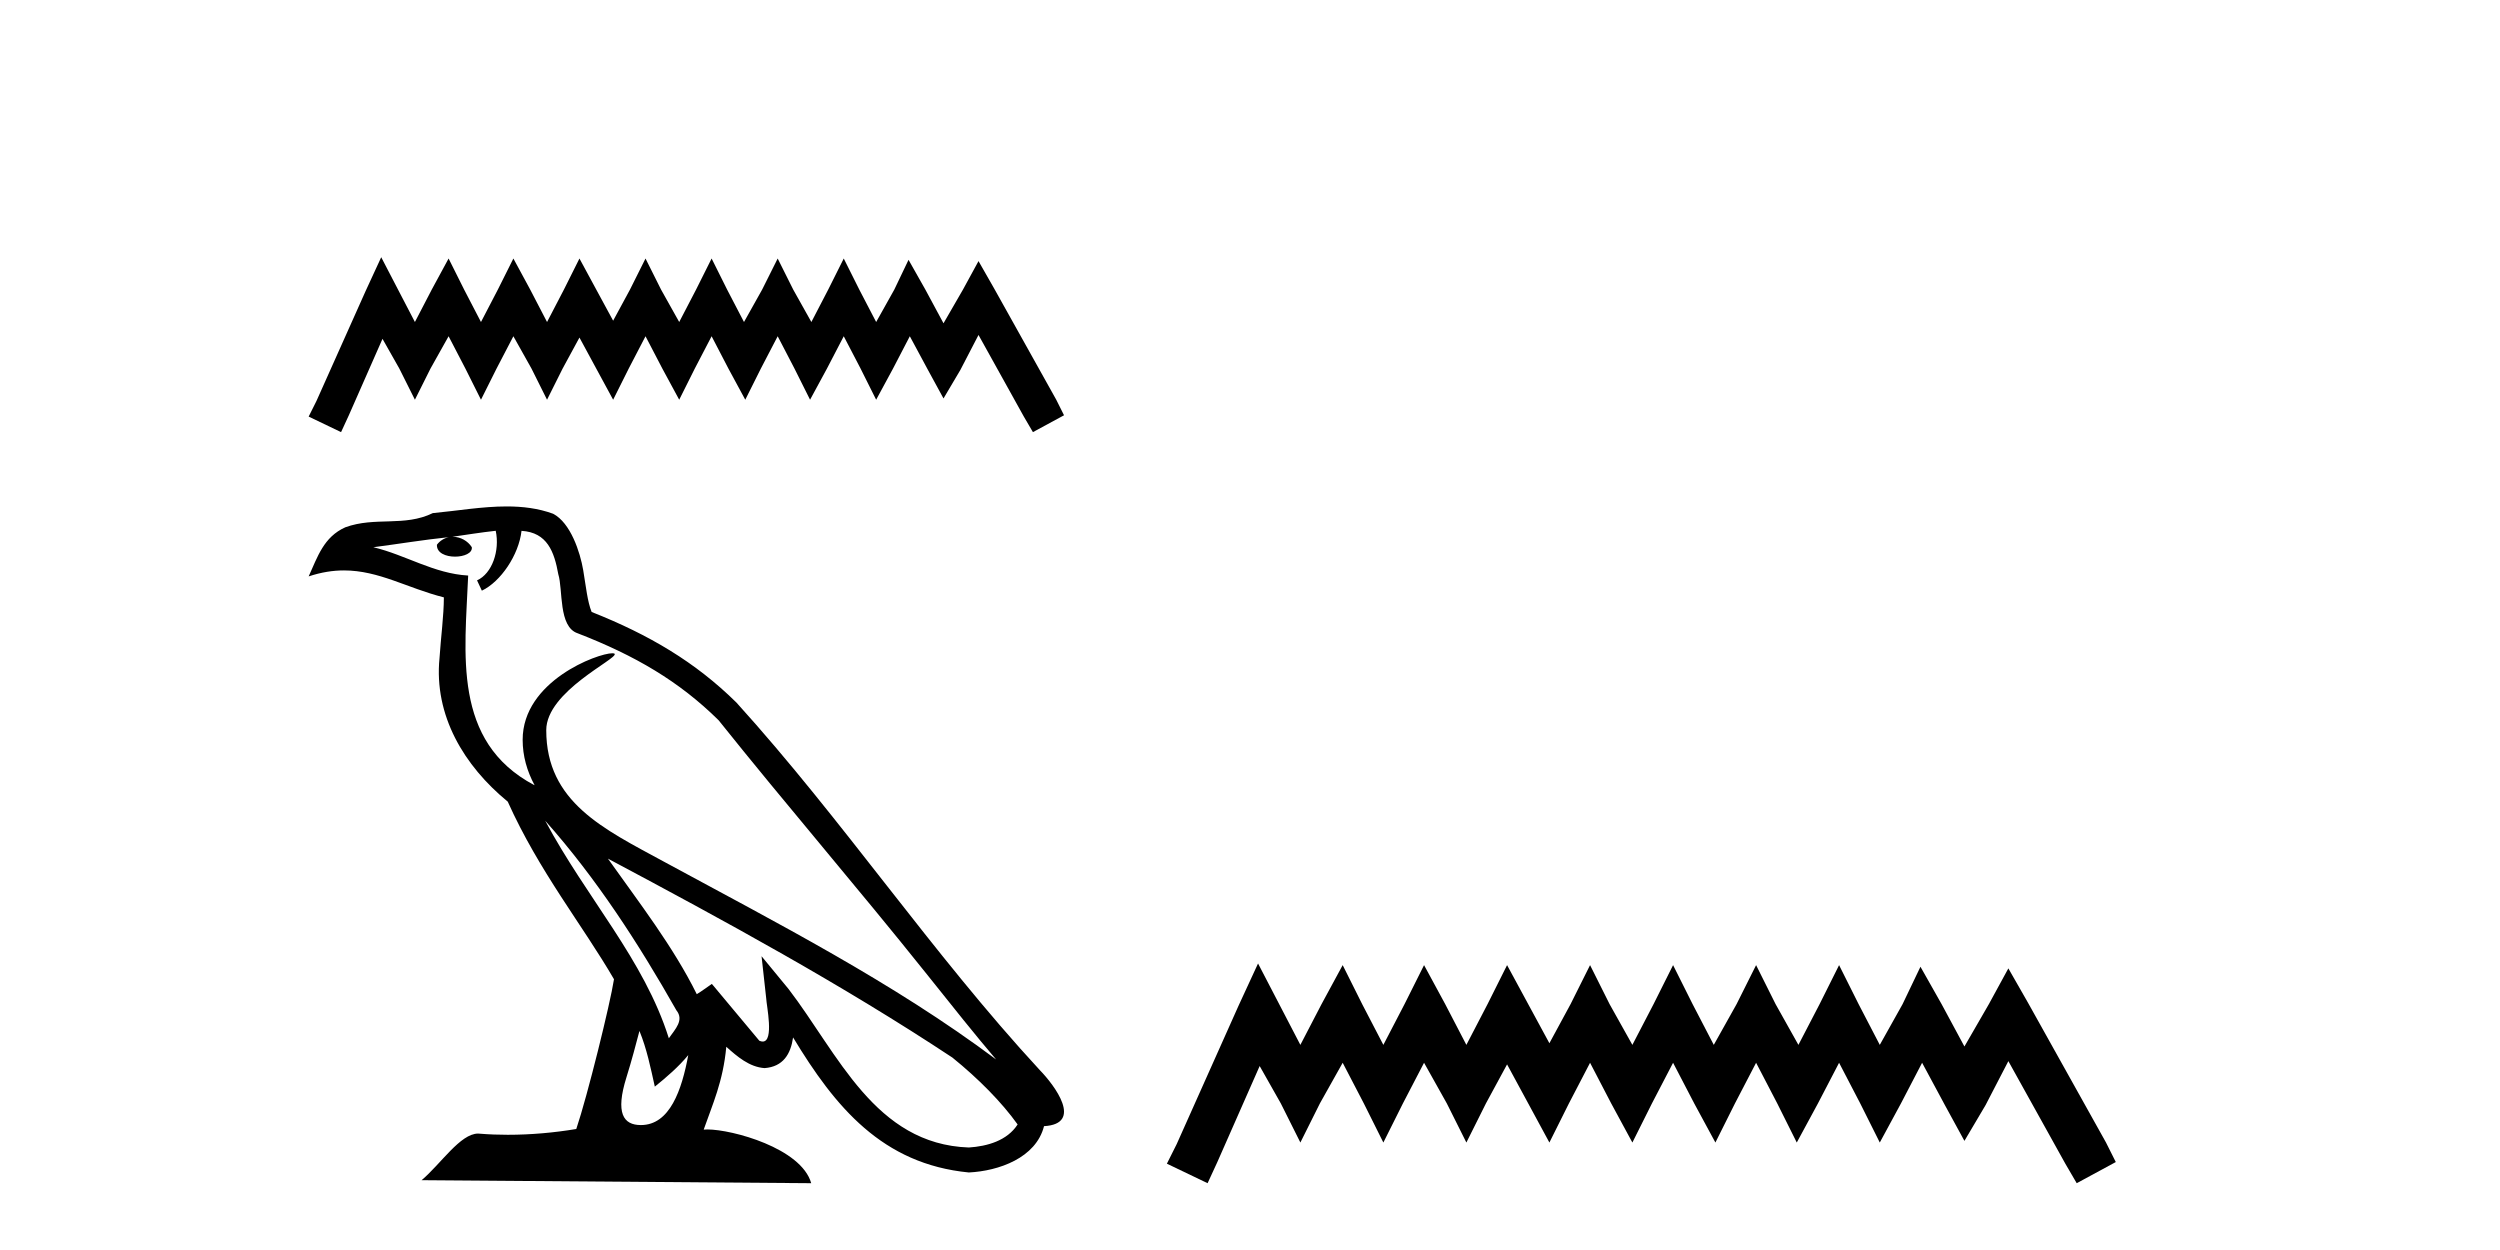
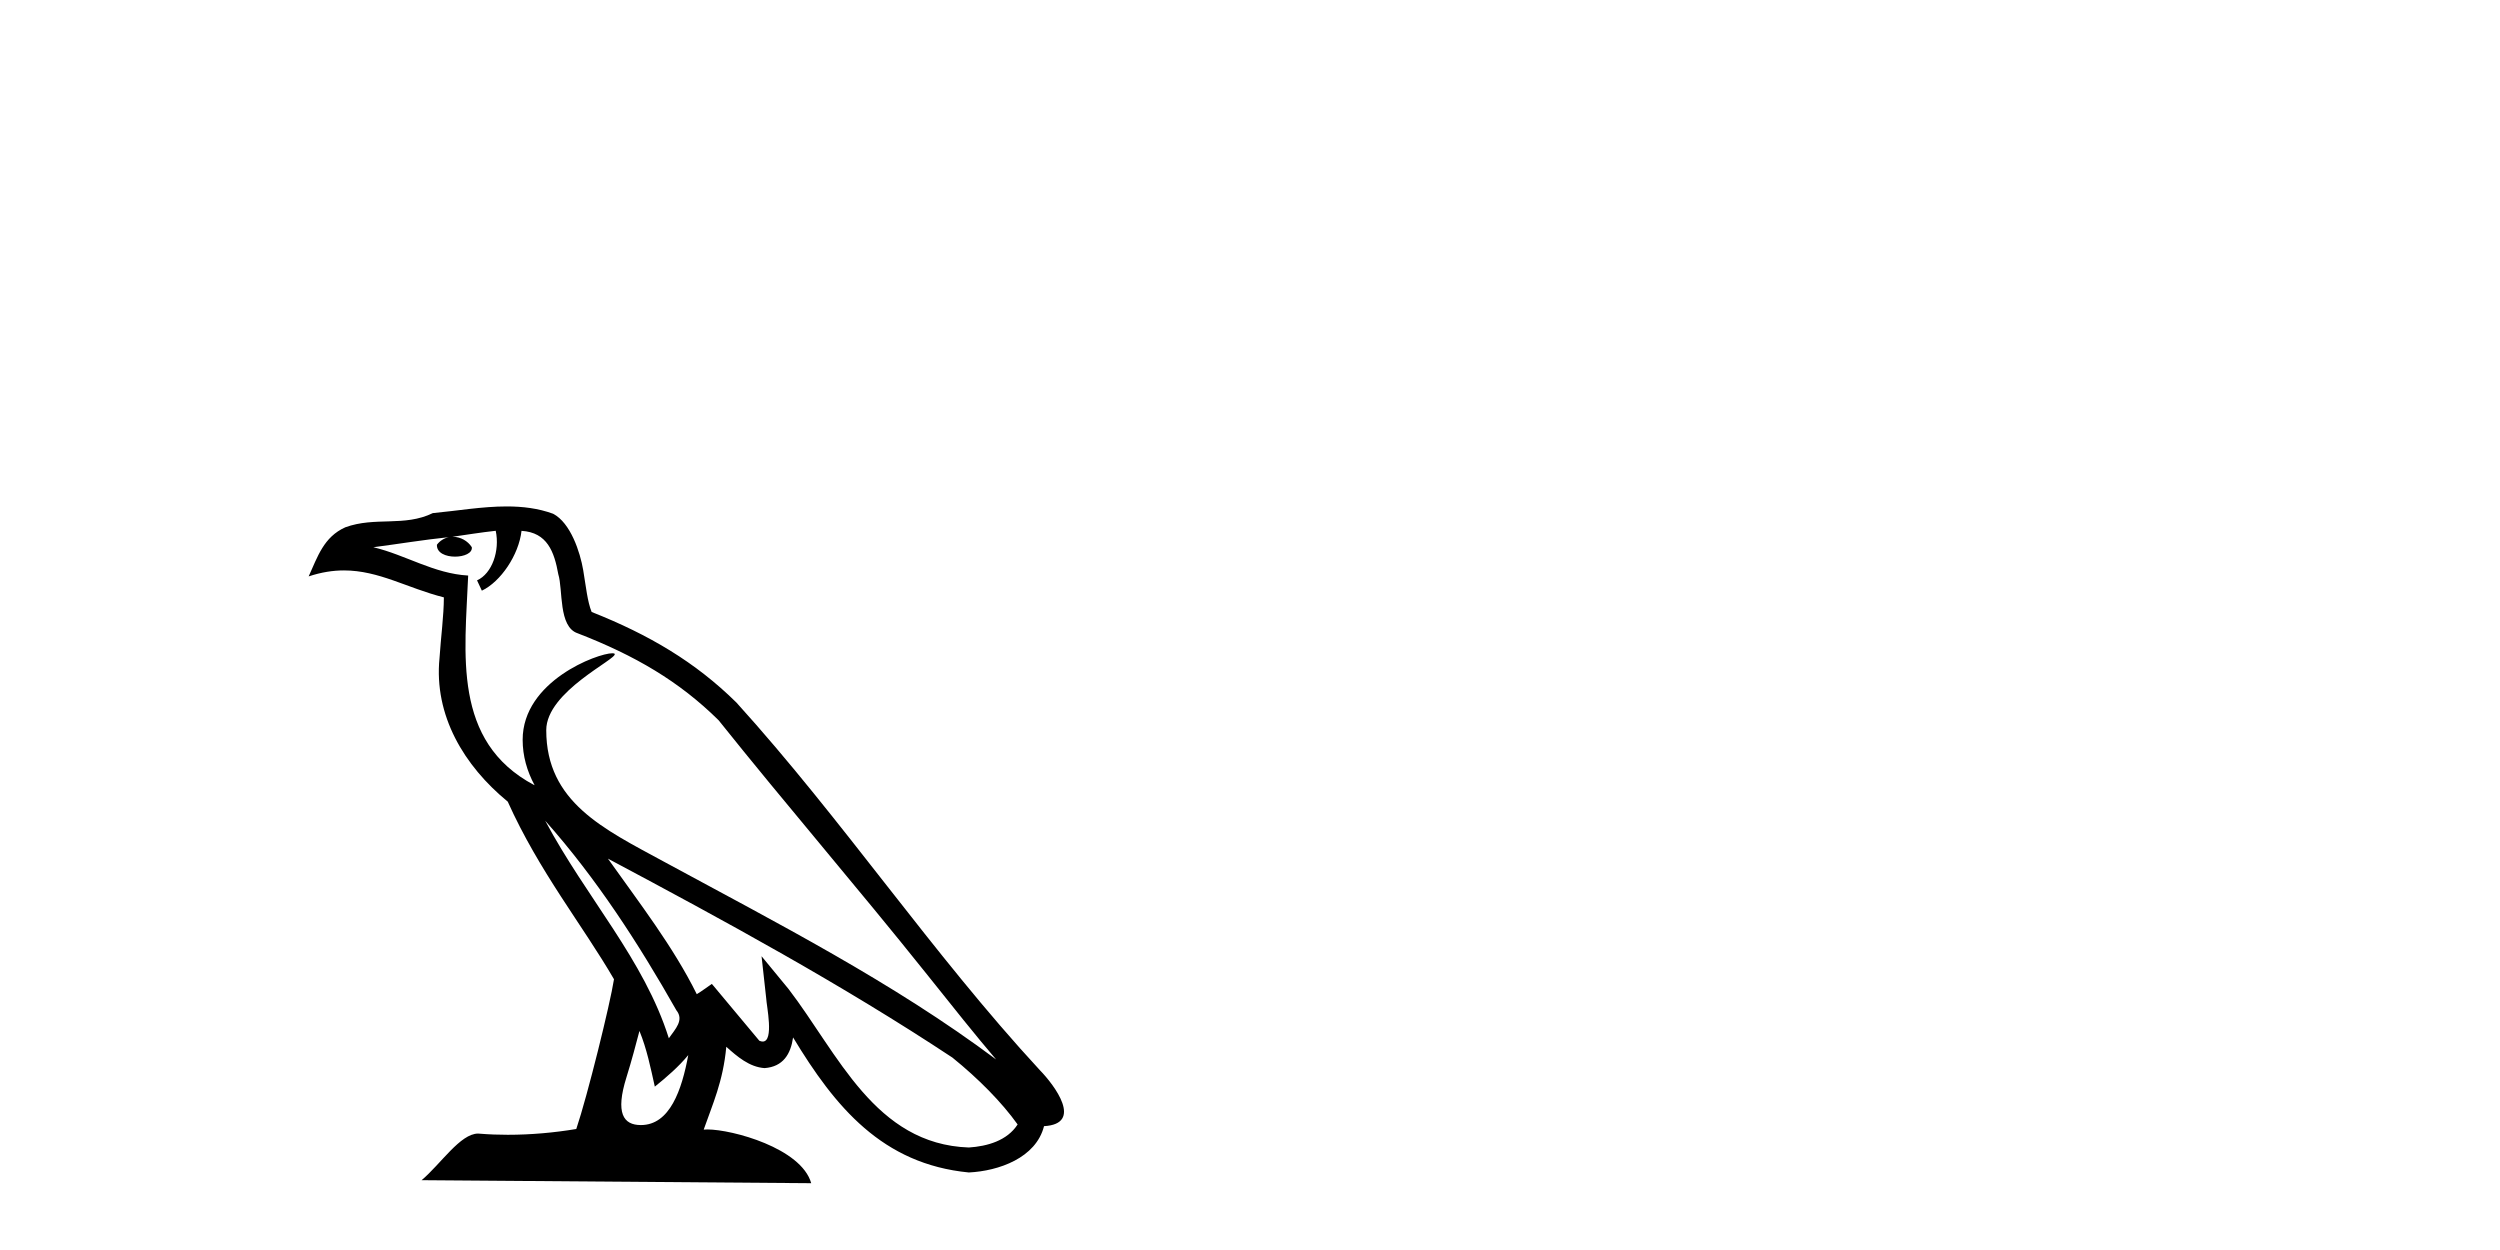
<svg xmlns="http://www.w3.org/2000/svg" width="82.0" height="41.0">
-   <path d="M 12.504 8.437 L 11.994 9.542 L 10.379 13.154 L 10.124 13.664 L 11.187 14.174 L 11.442 13.621 L 12.546 11.114 L 13.099 12.091 L 13.609 13.111 L 14.119 12.091 L 14.714 11.029 L 15.266 12.091 L 15.776 13.111 L 16.286 12.091 L 16.839 11.029 L 17.434 12.091 L 17.943 13.111 L 18.453 12.091 L 19.006 11.072 L 19.558 12.091 L 20.111 13.111 L 20.621 12.091 L 21.173 11.029 L 21.726 12.091 L 22.278 13.111 L 22.788 12.091 L 23.341 11.029 L 23.893 12.091 L 24.445 13.111 L 24.955 12.091 L 25.508 11.029 L 26.06 12.091 L 26.57 13.111 L 27.123 12.091 L 27.675 11.029 L 28.228 12.091 L 28.738 13.111 L 29.29 12.091 L 29.842 11.029 L 30.437 12.134 L 30.947 13.069 L 31.5 12.134 L 32.095 10.987 L 33.582 13.664 L 33.88 14.174 L 34.9 13.621 L 34.645 13.111 L 32.605 9.457 L 32.095 8.564 L 31.585 9.499 L 30.947 10.604 L 30.352 9.499 L 29.8 8.522 L 29.333 9.499 L 28.738 10.562 L 28.185 9.499 L 27.675 8.479 L 27.165 9.499 L 26.613 10.562 L 26.018 9.499 L 25.508 8.479 L 24.998 9.499 L 24.403 10.562 L 23.85 9.499 L 23.341 8.479 L 22.831 9.499 L 22.278 10.562 L 21.683 9.499 L 21.173 8.479 L 20.663 9.499 L 20.111 10.519 L 19.558 9.499 L 19.006 8.479 L 18.496 9.499 L 17.943 10.562 L 17.391 9.499 L 16.839 8.479 L 16.329 9.499 L 15.776 10.562 L 15.224 9.499 L 14.714 8.479 L 14.161 9.499 L 13.609 10.562 L 13.056 9.499 L 12.504 8.437 Z" style="fill:#000000;stroke:none" />
  <path d="M 17.882 26.919 L 17.882 26.919 C 19.559 28.803 20.948 30.953 22.185 33.137 C 22.445 33.457 22.152 33.751 21.938 34.055 C 21.122 31.467 19.246 29.469 17.882 26.919 ZM 16.26 17.41 C 16.399 18.062 16.142 18.814 15.647 19.036 L 15.805 19.374 C 16.423 19.08 17.017 18.201 17.106 17.412 C 17.949 17.462 18.18 18.097 18.312 18.835 C 18.47 19.338 18.31 20.561 18.948 20.772 C 20.834 21.503 22.276 22.347 23.569 23.623 C 25.802 26.416 28.135 29.12 30.368 31.915 C 31.236 33.003 32.029 33.999 32.673 34.751 C 29.282 32.216 25.494 30.278 21.777 28.263 C 19.802 27.19 17.917 26.312 17.917 23.949 C 17.917 22.678 20.259 21.614 20.162 21.448 C 20.154 21.434 20.127 21.427 20.084 21.427 C 19.603 21.427 17.143 22.339 17.143 24.264 C 17.143 24.797 17.285 25.291 17.533 25.752 C 17.529 25.752 17.526 25.752 17.522 25.751 C 14.823 24.321 15.252 21.428 15.356 18.878 C 14.235 18.816 13.311 18.204 12.246 17.949 C 13.072 17.842 13.895 17.704 14.723 17.619 L 14.723 17.619 C 14.568 17.65 14.426 17.74 14.331 17.867 C 14.318 18.139 14.625 18.258 14.925 18.258 C 15.218 18.258 15.503 18.144 15.475 17.947 C 15.343 17.741 15.102 17.607 14.855 17.607 C 14.848 17.607 14.841 17.607 14.834 17.607 C 15.246 17.548 15.794 17.46 16.26 17.41 ZM 20.974 33.815 C 21.215 34.403 21.341 35.025 21.478 35.642 C 21.871 35.324 22.252 34.997 22.575 34.607 L 22.575 34.607 C 22.364 35.75 21.972 36.902 21.021 36.902 C 20.445 36.902 20.179 36.513 20.548 35.334 C 20.722 34.778 20.86 34.247 20.974 33.815 ZM 19.94 28.163 L 19.94 28.163 C 23.789 30.213 27.6 32.283 31.239 34.689 C 32.097 35.383 32.861 36.158 33.378 36.882 C 33.035 37.415 32.382 37.598 31.778 37.638 C 28.697 37.531 27.491 34.561 25.864 32.439 L 24.979 31.364 L 25.131 32.741 C 25.142 32.989 25.396 34.163 25.017 34.163 C 24.985 34.163 24.948 34.155 24.906 34.136 L 23.349 32.272 C 23.183 32.382 23.026 32.507 22.854 32.609 C 22.082 31.046 20.951 29.59 19.94 28.163 ZM 16.619 16.611 C 15.81 16.611 14.981 16.757 14.196 16.83 C 13.259 17.287 12.309 16.938 11.327 17.295 C 10.617 17.614 10.418 18.26 10.124 18.906 C 10.543 18.767 10.923 18.71 11.282 18.71 C 12.427 18.71 13.349 19.286 14.559 19.594 C 14.557 20.201 14.462 20.89 14.416 21.585 C 14.229 23.466 15.22 25.118 16.654 26.294 C 17.681 28.58 19.102 30.335 20.139 32.119 C 20.015 32.92 19.269 35.945 18.902 37.031 C 18.181 37.152 17.412 37.221 16.656 37.221 C 16.351 37.221 16.048 37.21 15.751 37.186 C 15.728 37.183 15.705 37.181 15.682 37.181 C 15.099 37.181 14.458 38.178 13.829 38.71 L 26.608 38.809 C 26.282 37.657 24.011 37.046 23.204 37.046 C 23.158 37.046 23.117 37.048 23.081 37.052 C 23.365 36.237 23.72 35.472 23.822 34.334 C 24.178 34.653 24.578 34.999 25.077 35.034 C 25.688 34.989 25.936 34.572 26.013 34.028 C 27.396 36.315 28.942 38.182 31.778 38.457 C 32.758 38.409 33.98 37.98 34.244 36.938 C 35.544 36.865 34.591 35.599 34.108 35.102 C 30.57 31.273 27.65 26.902 24.155 23.044 C 22.809 21.716 21.288 20.818 19.406 20.073 C 19.266 19.728 19.22 19.239 19.129 18.7 C 19.029 18.112 18.716 17.15 18.142 16.851 C 17.654 16.672 17.141 16.611 16.619 16.611 Z" style="fill:#000000;stroke:none" />
-   <path d="M 41.264 31.602 L 40.623 32.99 L 38.595 37.528 L 38.274 38.169 L 39.609 38.809 L 39.929 38.115 L 41.317 34.966 L 42.011 36.193 L 42.652 37.475 L 43.292 36.193 L 44.04 34.859 L 44.734 36.193 L 45.374 37.475 L 46.015 36.193 L 46.709 34.859 L 47.456 36.193 L 48.097 37.475 L 48.738 36.193 L 49.432 34.912 L 50.126 36.193 L 50.82 37.475 L 51.46 36.193 L 52.154 34.859 L 52.848 36.193 L 53.542 37.475 L 54.183 36.193 L 54.877 34.859 L 55.571 36.193 L 56.265 37.475 L 56.906 36.193 L 57.6 34.859 L 58.294 36.193 L 58.934 37.475 L 59.628 36.193 L 60.322 34.859 L 61.016 36.193 L 61.657 37.475 L 62.351 36.193 L 63.045 34.859 L 63.792 36.247 L 64.433 37.421 L 65.127 36.247 L 65.874 34.805 L 67.743 38.169 L 68.116 38.809 L 69.398 38.115 L 69.077 37.475 L 66.515 32.884 L 65.874 31.763 L 65.234 32.937 L 64.433 34.325 L 63.685 32.937 L 62.991 31.709 L 62.404 32.937 L 61.657 34.272 L 60.963 32.937 L 60.322 31.656 L 59.682 32.937 L 58.988 34.272 L 58.24 32.937 L 57.6 31.656 L 56.959 32.937 L 56.212 34.272 L 55.518 32.937 L 54.877 31.656 L 54.236 32.937 L 53.542 34.272 L 52.795 32.937 L 52.154 31.656 L 51.514 32.937 L 50.82 34.218 L 50.126 32.937 L 49.432 31.656 L 48.791 32.937 L 48.097 34.272 L 47.403 32.937 L 46.709 31.656 L 46.068 32.937 L 45.374 34.272 L 44.68 32.937 L 44.04 31.656 L 43.346 32.937 L 42.652 34.272 L 41.958 32.937 L 41.264 31.602 Z" style="fill:#000000;stroke:none" />
</svg>